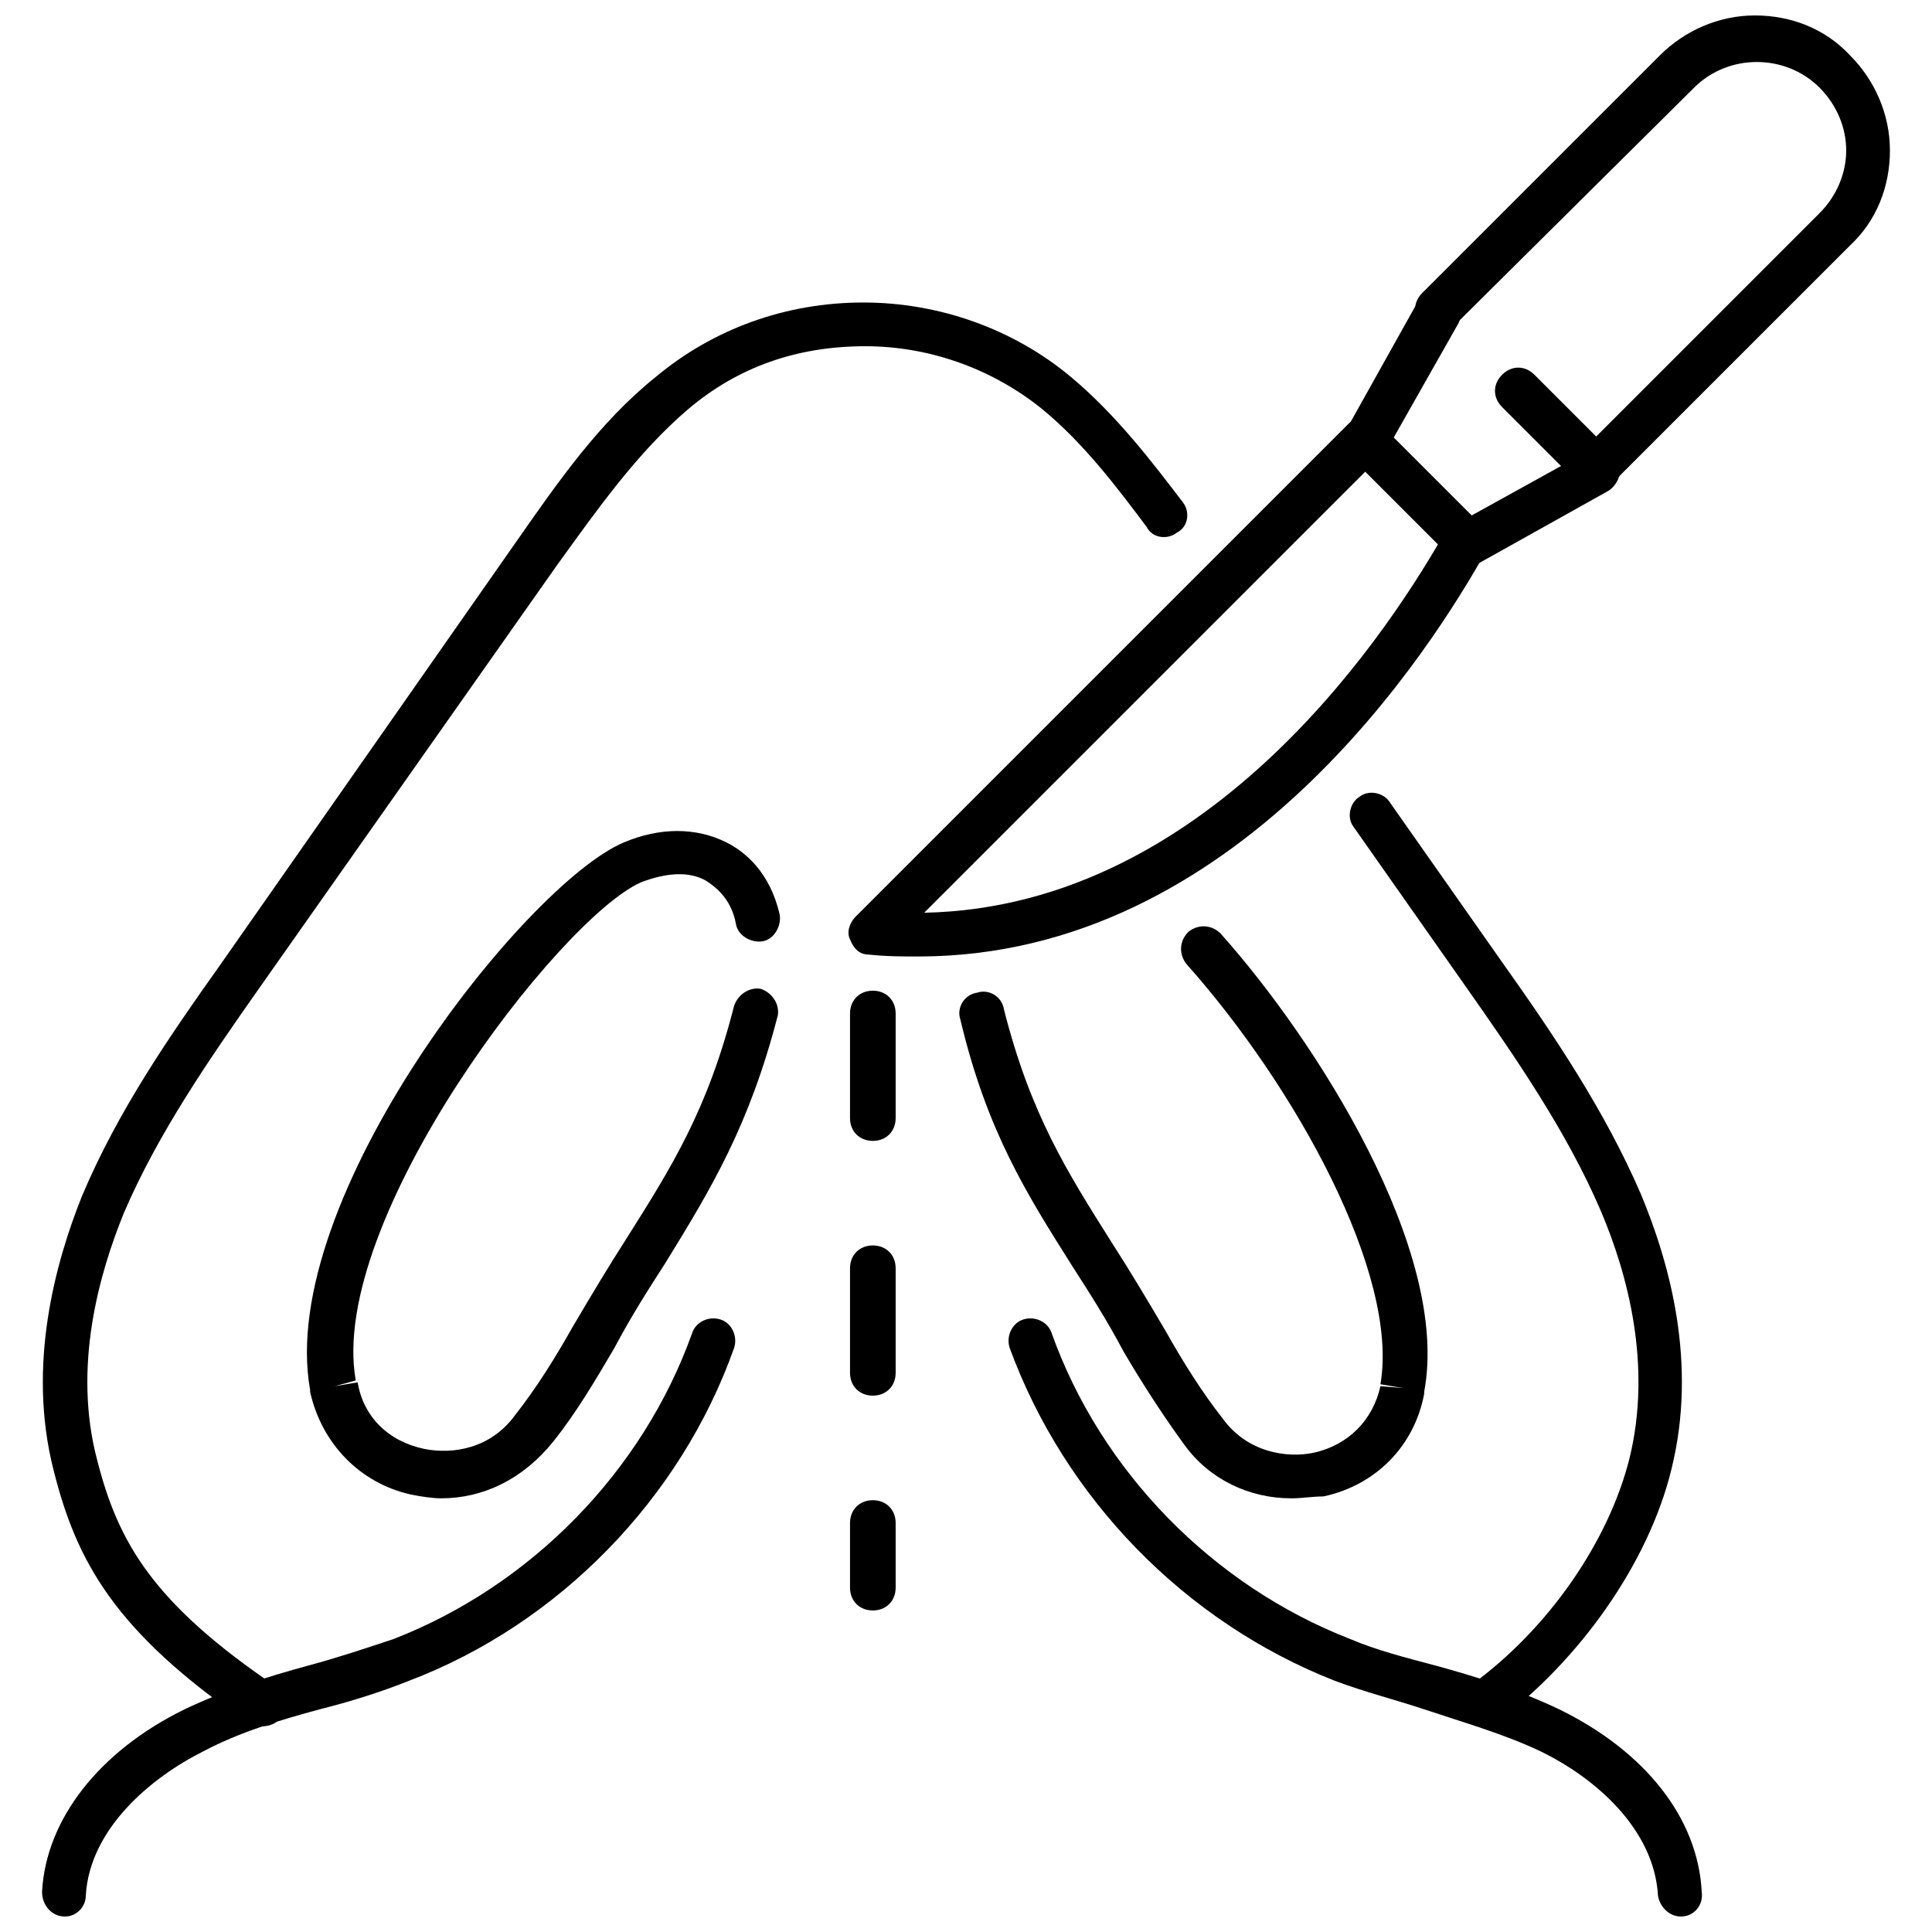
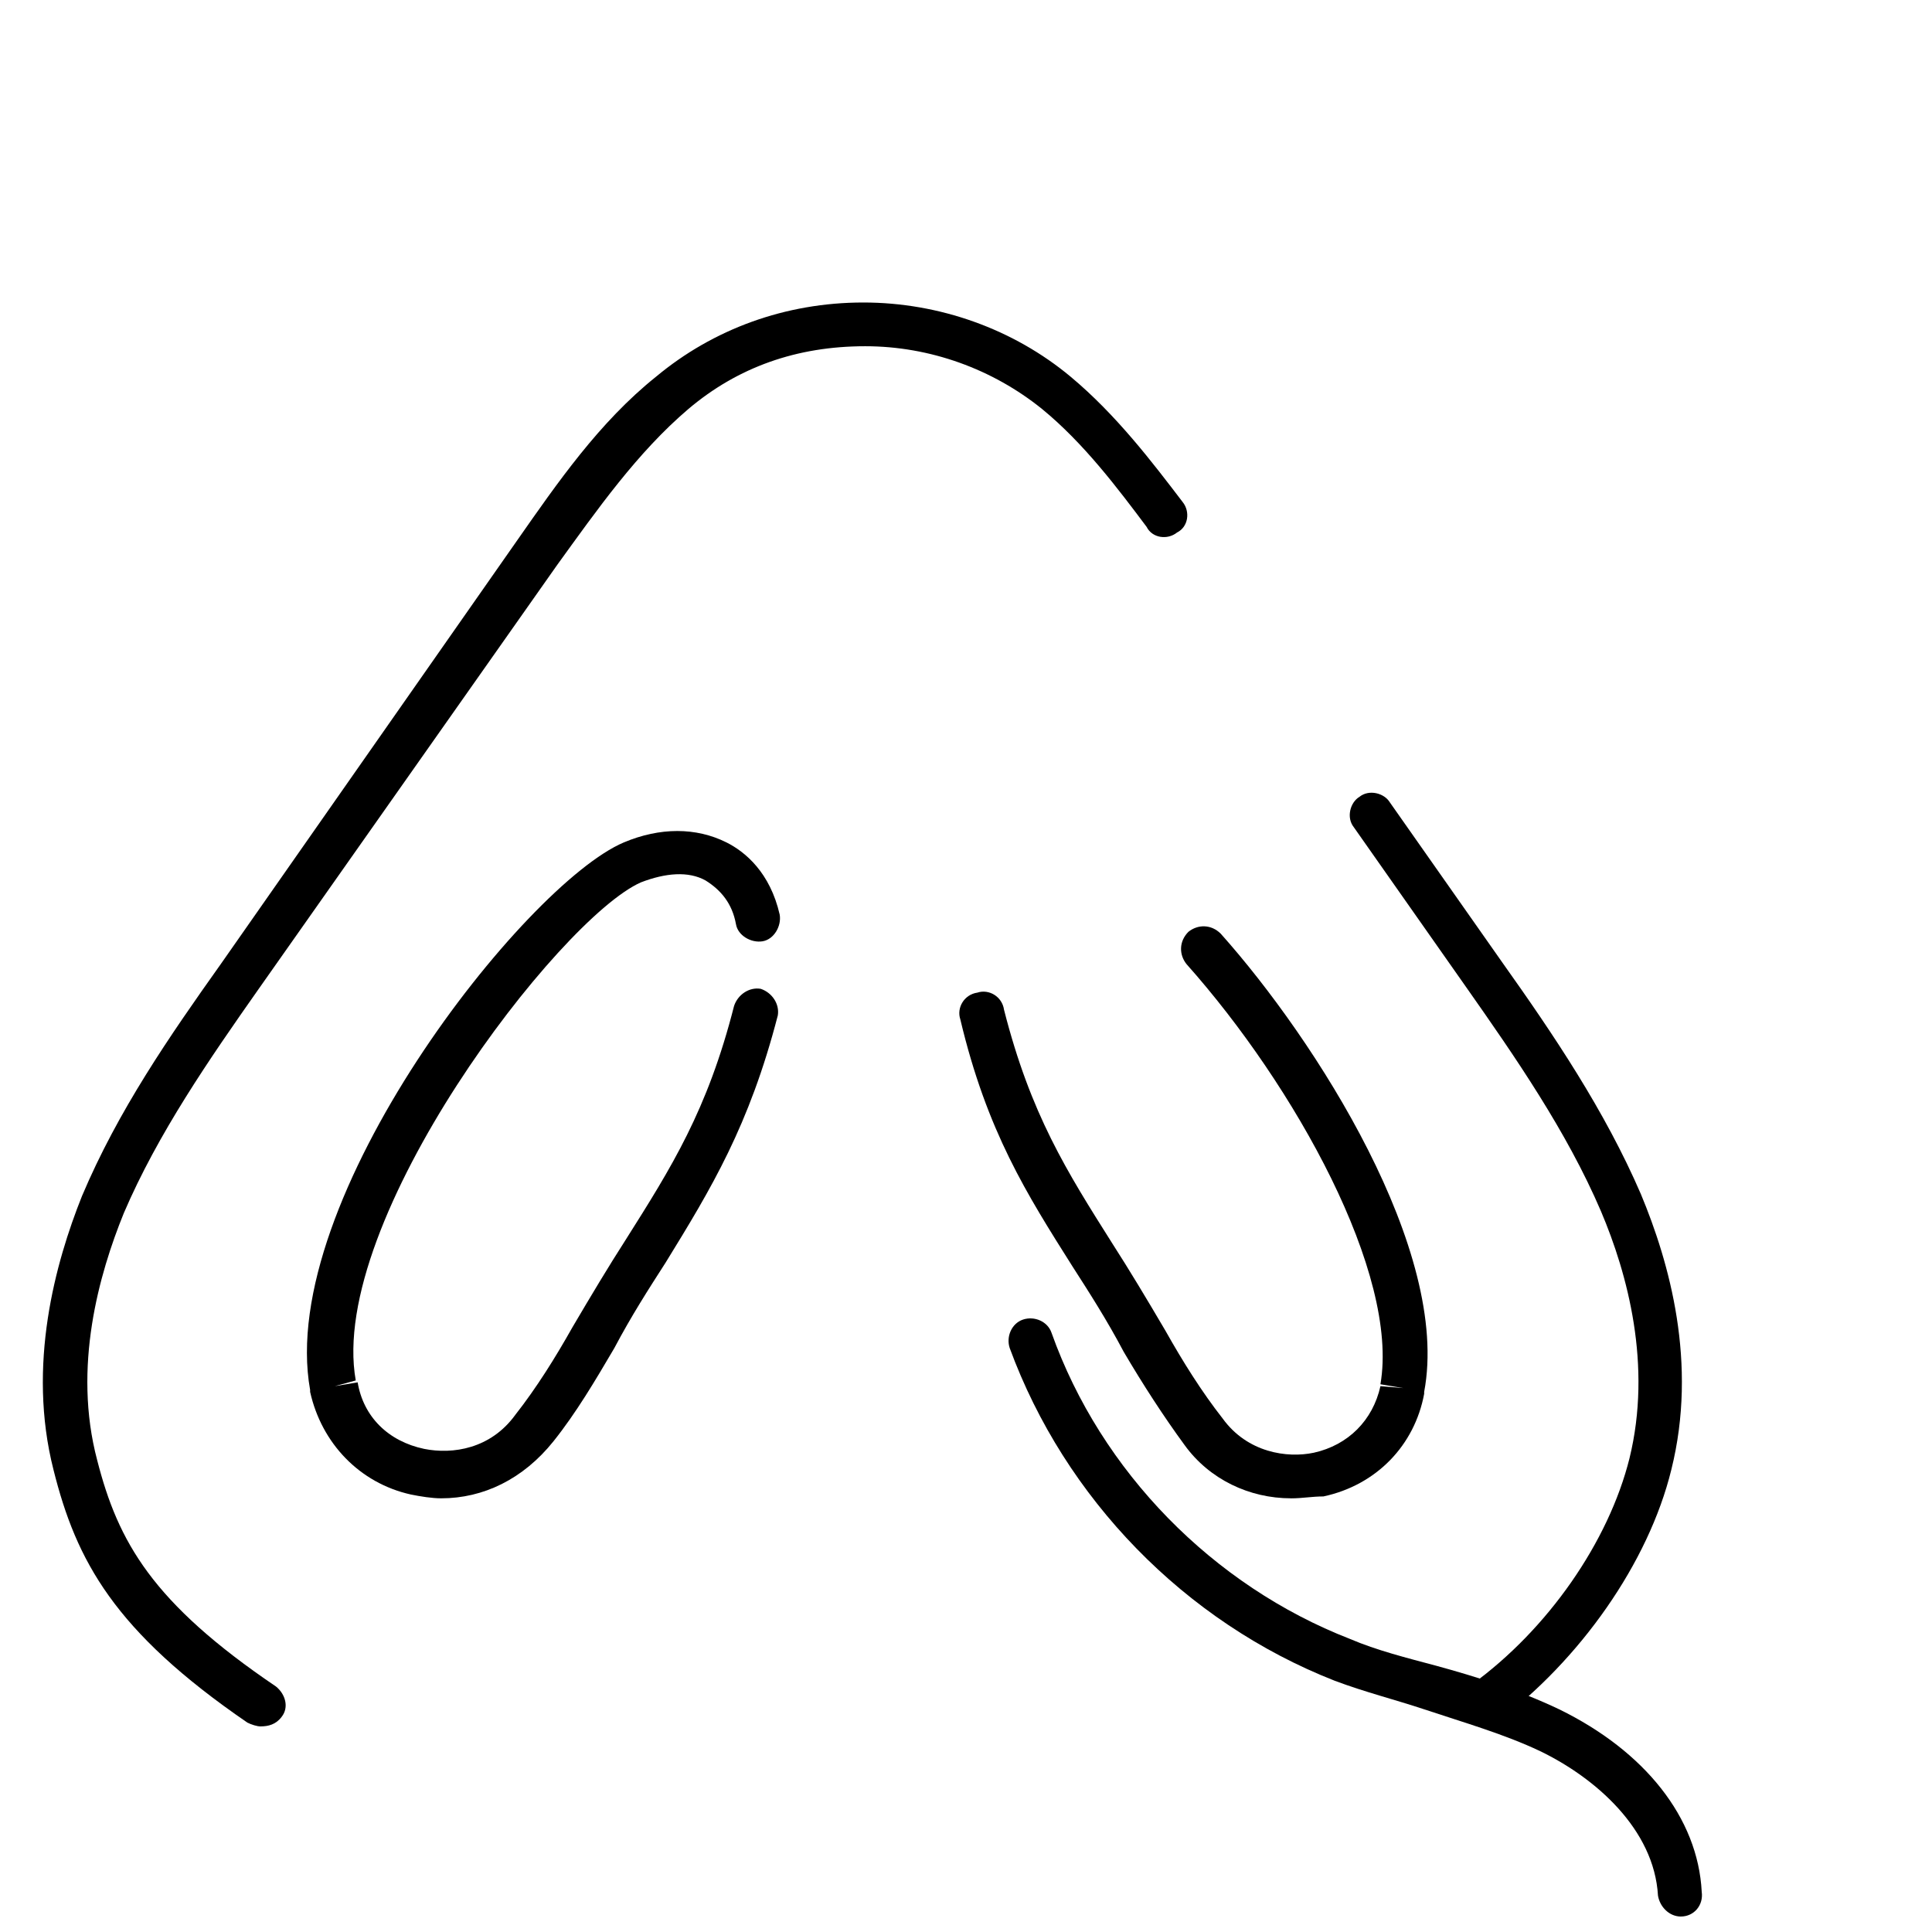
<svg xmlns="http://www.w3.org/2000/svg" width="800px" height="800px" version="1.1" viewBox="144 144 512 512">
  <defs>
    <clipPath id="c">
      <path d="m411 493h185v158.9h-185z" />
    </clipPath>
    <clipPath id="b">
      <path d="m155 493h184v158.9h-184z" />
    </clipPath>
    <clipPath id="a">
      <path d="m519 148.09h126v125.91h-126z" />
    </clipPath>
  </defs>
  <g clip-path="url(#c)">
    <path d="m589.43 651.9c-3.023 0-5.543-2.519-6.047-5.543-1.008-17.633-16.625-31.234-31.234-38.289-9.574-4.535-20.152-7.559-30.73-11.082-7.559-2.519-15.617-4.535-23.68-7.559-39.801-15.617-71.539-48.367-86.152-88.168-1.008-3.023 0.504-6.551 3.527-7.559 3.023-1.008 6.551 0.504 7.559 3.527 13.098 36.777 42.824 67.008 79.098 81.113 7.055 3.023 15.113 5.039 22.672 7.055 11.082 3.023 22.168 6.551 32.746 11.586 22.672 11.082 36.777 28.719 37.785 48.367 0.504 3.527-2.016 6.551-5.543 6.551 0.504 0 0 0 0 0z" />
  </g>
  <g clip-path="url(#b)">
-     <path d="m161.19 651.9c-3.527 0-6.047-3.023-6.047-6.551 1.008-19.145 15.113-37.281 37.785-48.367 10.578-5.039 21.664-8.566 32.746-11.586 7.559-2.016 15.113-4.535 22.672-7.055 36.273-14.105 66-44.336 79.098-81.113 1.008-3.023 4.535-4.535 7.559-3.527 3.023 1.008 4.535 4.535 3.527 7.559-14.105 39.805-46.348 73.055-86.148 88.168-7.559 3.023-15.617 5.543-23.68 7.559-11.082 3.023-21.16 6.047-30.73 11.082-14.105 7.055-30.23 20.656-31.234 38.289-0.004 3.023-2.523 5.543-5.547 5.543z" />
-   </g>
+     </g>
  <path d="m537.54 601.52c-2.016 0-3.527-1.008-5.039-2.519-2.016-2.519-1.512-6.551 1.512-8.566 20.152-14.609 36.273-37.785 41.816-59.953 6.047-24.688-0.504-48.871-7.559-65.496-9.07-21.16-22.672-40.809-35.77-59.449l-29.727-42.32c-2.016-2.519-1.008-6.551 1.512-8.062 2.519-2.016 6.551-1.008 8.062 1.512l29.727 42.32c13.602 19.145 27.207 39.297 36.777 61.465 7.559 18.137 15.113 44.84 8.062 73.051-6.047 24.688-24.184 50.383-46.352 67.008-0.504 1.012-2.016 1.012-3.023 1.012z" />
  <path d="m213.09 601.52c-1.008 0-2.519-0.504-3.527-1.008-35.266-24.184-45.344-42.824-51.387-67.008-7.055-27.711 0.5-54.914 7.555-72.547 9.574-22.672 23.176-42.32 36.777-61.465l78.594-112.35c10.578-15.113 21.664-31.234 36.777-43.328 15.113-12.594 34.258-19.648 54.914-19.648 20.152 0 39.801 7.055 54.914 19.648 12.09 10.078 21.664 22.672 29.727 33.25 2.016 2.519 1.512 6.551-1.512 8.062-2.519 2.016-6.551 1.512-8.062-1.512-7.559-10.078-16.625-22.168-27.711-31.234-13.098-10.578-29.727-16.625-46.855-16.625-18.137 0-33.754 5.543-46.855 16.625-13.602 11.586-24.184 26.703-34.762 41.312l-79.09 112.34c-13.098 18.641-26.703 38.289-35.77 59.449-6.551 16.125-13.605 40.809-7.055 65.496 5.543 21.664 14.609 37.785 47.359 59.953 2.519 2.016 3.527 5.543 1.512 8.062-1.512 2.016-3.527 2.519-5.543 2.519z" />
  <path d="m260.95 541.07c-2.519 0-5.543-0.504-8.062-1.008-13.602-3.023-23.68-13.602-26.703-27.207v-0.504c-9.062-50.379 56.934-134.01 83.133-145.1 9.574-4.031 19.145-4.031 27.207 0 5.039 2.519 11.586 8.062 14.105 19.145 0.504 3.023-1.512 6.551-4.535 7.055-3.023 0.504-6.551-1.512-7.055-4.535-1.008-5.543-4.031-9.07-8.062-11.586-4.535-2.519-10.578-2.016-17.129 0.504-21.664 9.574-83.129 89.68-75.57 132l-5.543 1.512 6.047-1.008c1.512 9.07 8.062 15.617 17.633 17.633 7.559 1.512 17.633 0 24.184-9.07 5.543-7.055 10.578-15.113 15.113-23.176 5.039-8.566 9.574-16.121 14.105-23.176 12.09-19.145 21.664-34.258 28.719-61.969 1.008-3.023 4.031-5.039 7.055-4.535 3.023 1.008 5.039 4.031 4.535 7.055-7.559 29.223-17.633 45.848-29.727 65.496-4.535 7.055-9.07 14.105-13.602 22.672-5.039 8.566-10.078 17.129-16.121 24.688-8.062 10.074-18.641 15.113-29.727 15.113z" />
  <path d="m486.15 541.07c-11.082 0-21.664-5.039-28.215-14.105-5.543-7.559-11.082-16.121-16.121-24.688-4.535-8.566-9.07-15.617-13.602-22.672-12.09-19.145-22.672-35.77-29.727-65.496-1.008-3.023 1.008-6.551 4.535-7.055 3.023-1.008 6.551 1.008 7.055 4.535 7.055 27.711 16.625 42.824 28.719 61.969 4.535 7.055 9.07 14.609 14.105 23.176 4.535 8.062 9.574 16.121 15.113 23.176 6.551 9.07 17.129 10.578 24.184 9.07 9.07-2.016 15.617-8.566 17.633-17.633l6.047 0.504-6.047-1.008c5.039-29.223-22.672-79.098-51.387-111.34-2.016-2.519-2.016-6.047 0.504-8.566 2.519-2.016 6.047-2.016 8.566 0.504 25.191 28.215 60.961 84.137 53.906 121.42v0.504c-2.519 13.602-12.594 24.184-26.703 27.207-3.023 0-5.543 0.504-8.566 0.504z" />
  <g clip-path="url(#a)">
-     <path d="m567.26 273.54c-1.512 0-3.023-0.504-4.031-1.512-2.519-2.519-2.519-6.047 0-8.566l62.977-62.977c4.535-4.535 7.055-10.578 7.055-16.625s-2.519-12.09-7.055-16.625c-9.07-9.07-24.184-9.07-33.25 0l-63.48 62.977c-2.519 2.519-6.047 2.519-8.566 0-2.519-2.519-2.519-6.047 0-8.566l62.98-62.977c6.551-6.551 15.617-10.578 25.191-10.578s18.641 3.527 25.191 10.578c6.551 6.551 10.578 15.617 10.578 25.191s-3.527 18.641-10.578 25.191l-62.98 62.977c-1.008 1.008-2.519 1.512-4.031 1.512z" />
-   </g>
-   <path d="m532.5 293.19c-1.512 0-3.023-0.504-4.031-1.512l-26.703-26.703c-2.016-2.016-2.519-5.039-1.008-7.055l19.145-34.258c1.512-3.023 5.039-4.031 8.062-2.016 3.023 1.512 4.031 5.039 2.519 8.062l-17.129 30.23 20.656 20.656 23.68-13.098-15.617-15.617c-2.519-2.519-2.519-6.047 0-8.566 2.519-2.519 6.047-2.519 8.566 0l21.16 21.16c1.512 1.512 2.016 3.023 1.512 5.039s-1.512 3.527-3.023 4.535l-34.258 19.145c-1.516-0.508-2.523-0.004-3.531-0.004z" />
-   <path d="m387.4 397.48c-4.031 0-8.566 0-13.098-0.504-2.519 0-4.031-1.512-5.039-4.031-1.008-2.016 0-4.535 1.512-6.047l130.49-130.49c2.519-2.519 6.047-2.519 8.566 0 2.519 2.519 2.519 6.047 0 8.566l-120.91 120.91c77.078-1.512 124.94-77.586 138.54-101.77 1.512-3.023 5.039-4.031 8.062-2.519 3.023 1.512 4.031 5.039 2.519 8.062-14.609 26.199-66 107.82-150.64 107.82z" />
-   <path d="m375.31 570.79c-3.527 0-6.047-2.519-6.047-6.047v-17.129c0-3.527 2.519-6.047 6.047-6.047s6.047 2.519 6.047 6.047v17.129c0 3.527-2.519 6.047-6.047 6.047zm0-56.93c-3.527 0-6.047-2.519-6.047-6.047v-27.711c0-3.527 2.519-6.047 6.047-6.047s6.047 2.519 6.047 6.047v27.711c0 3.527-2.519 6.047-6.047 6.047zm0-67.512c-3.527 0-6.047-2.519-6.047-6.047v-27.711c0-3.527 2.519-6.047 6.047-6.047s6.047 2.519 6.047 6.047v27.711c0 3.527-2.519 6.047-6.047 6.047z" />
+     </g>
</svg>